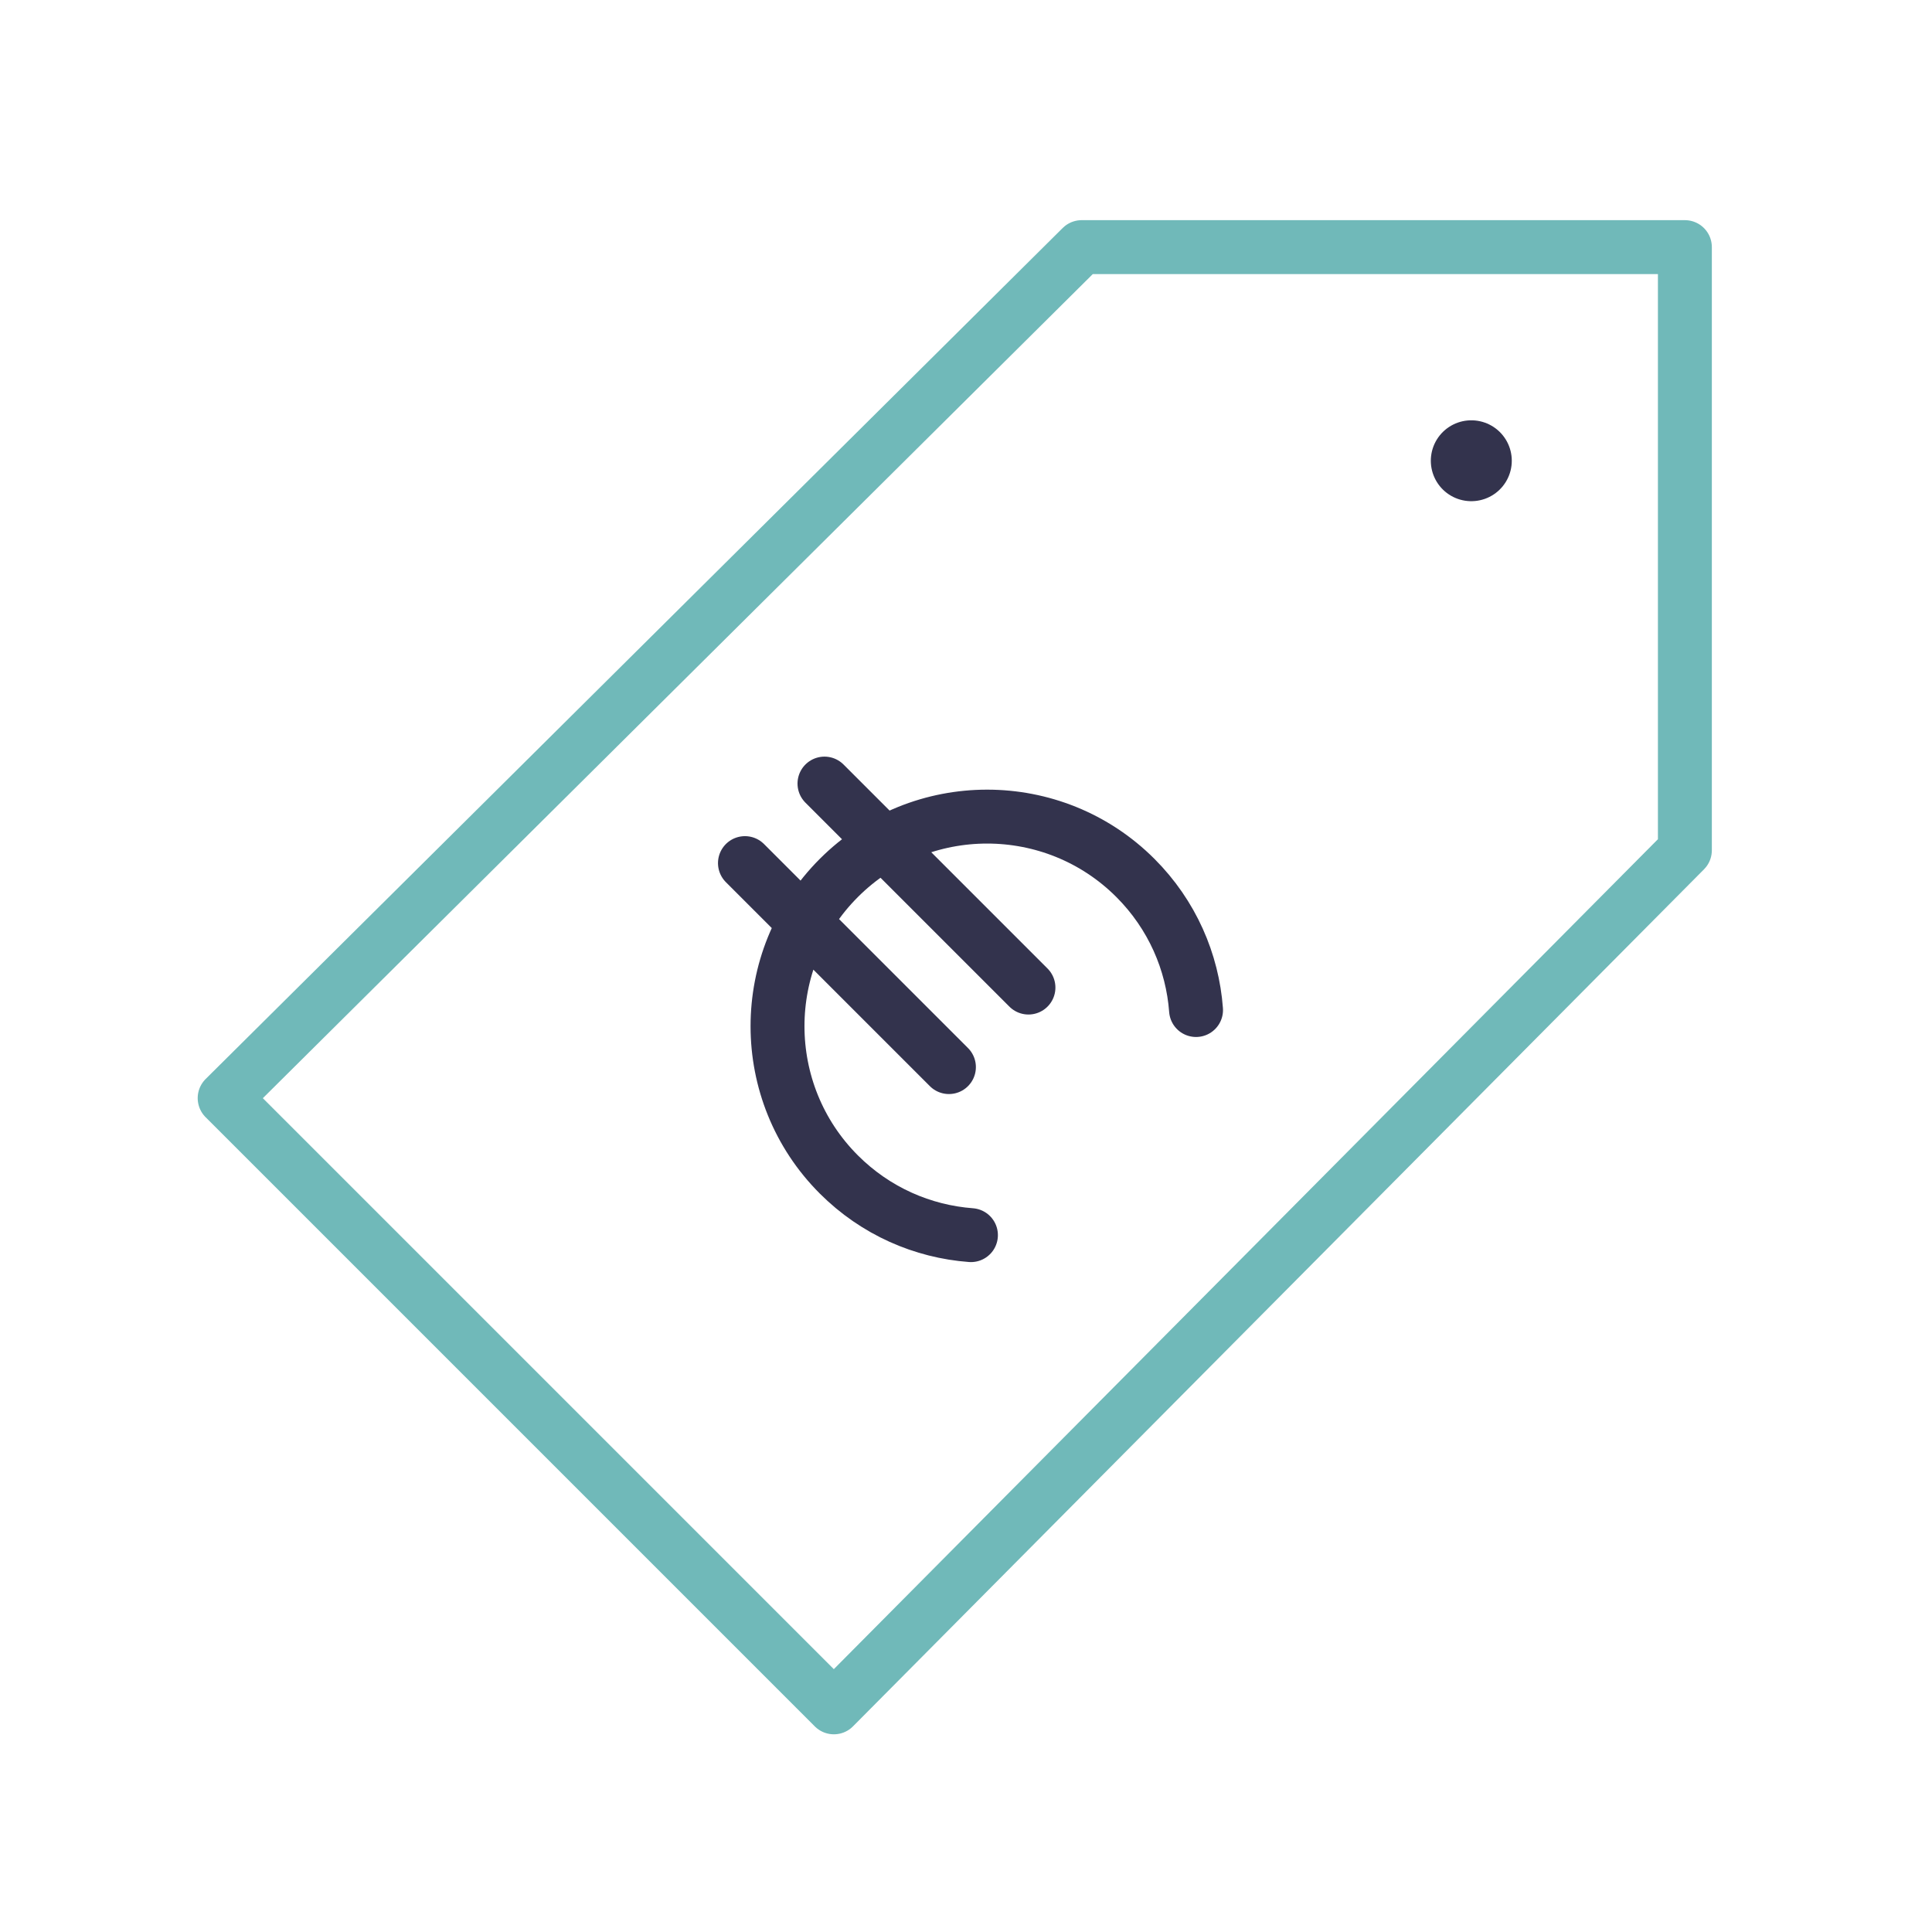
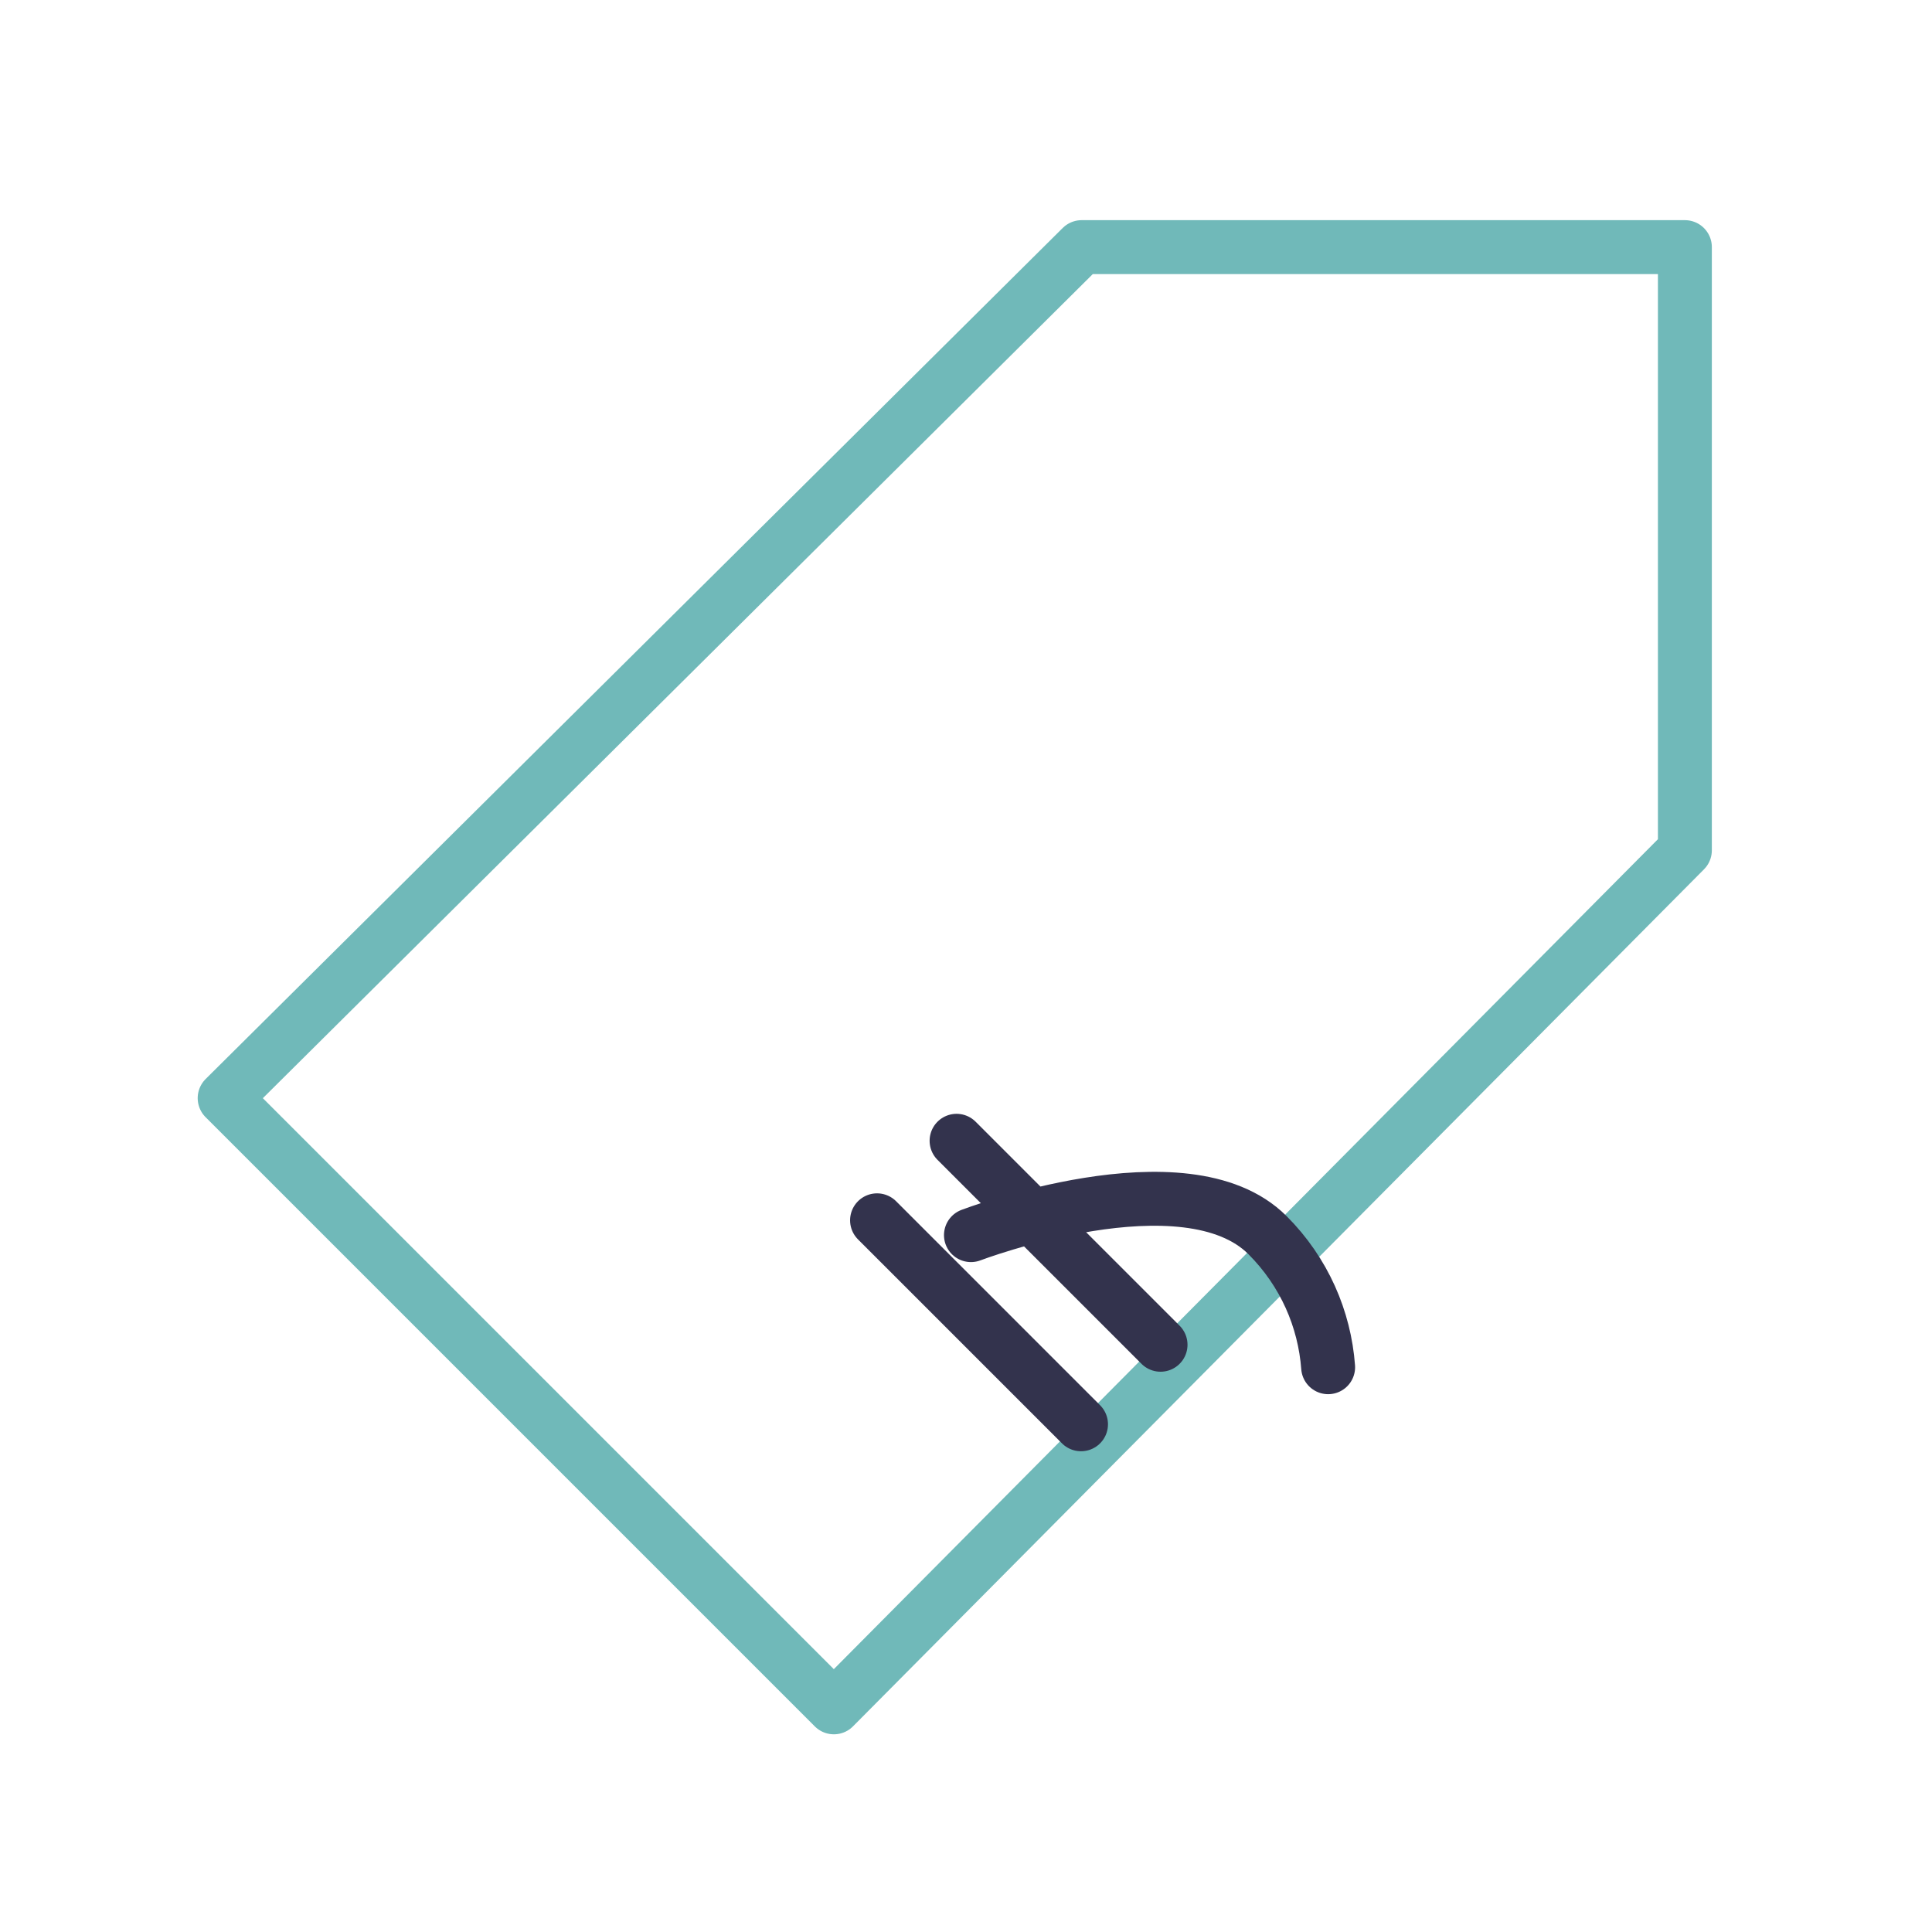
<svg xmlns="http://www.w3.org/2000/svg" width="430" height="430" fill="none" viewBox="0 0 430 430">
  <g stroke-linecap="round" stroke-linejoin="round">
    <path stroke="#70b9b9" stroke-width="12" d="M375 189.251 185.594 380 50 244.406 240.749 55H375z" />
-     <path stroke="#33334d" stroke-width="18" d="M327.453 102.547h.021" />
-     <path stroke="#33334d" stroke-width="12" d="M216.1 274.9c-10.7-.8-21.2-5.3-29.4-13.5-18.2-18.2-18.2-47.8 0-66s47.8-18.2 66 0c8.2 8.2 12.7 18.7 13.5 29.4m-82.7-50.4 45.4 45.4m-63.1-27.7 45.4 45.4" />
+     <path stroke="#33334d" stroke-width="12" d="M216.1 274.9s47.8-18.2 66 0c8.2 8.2 12.7 18.7 13.5 29.4m-82.7-50.4 45.4 45.4m-63.1-27.7 45.4 45.4" />
  </g>
</svg>